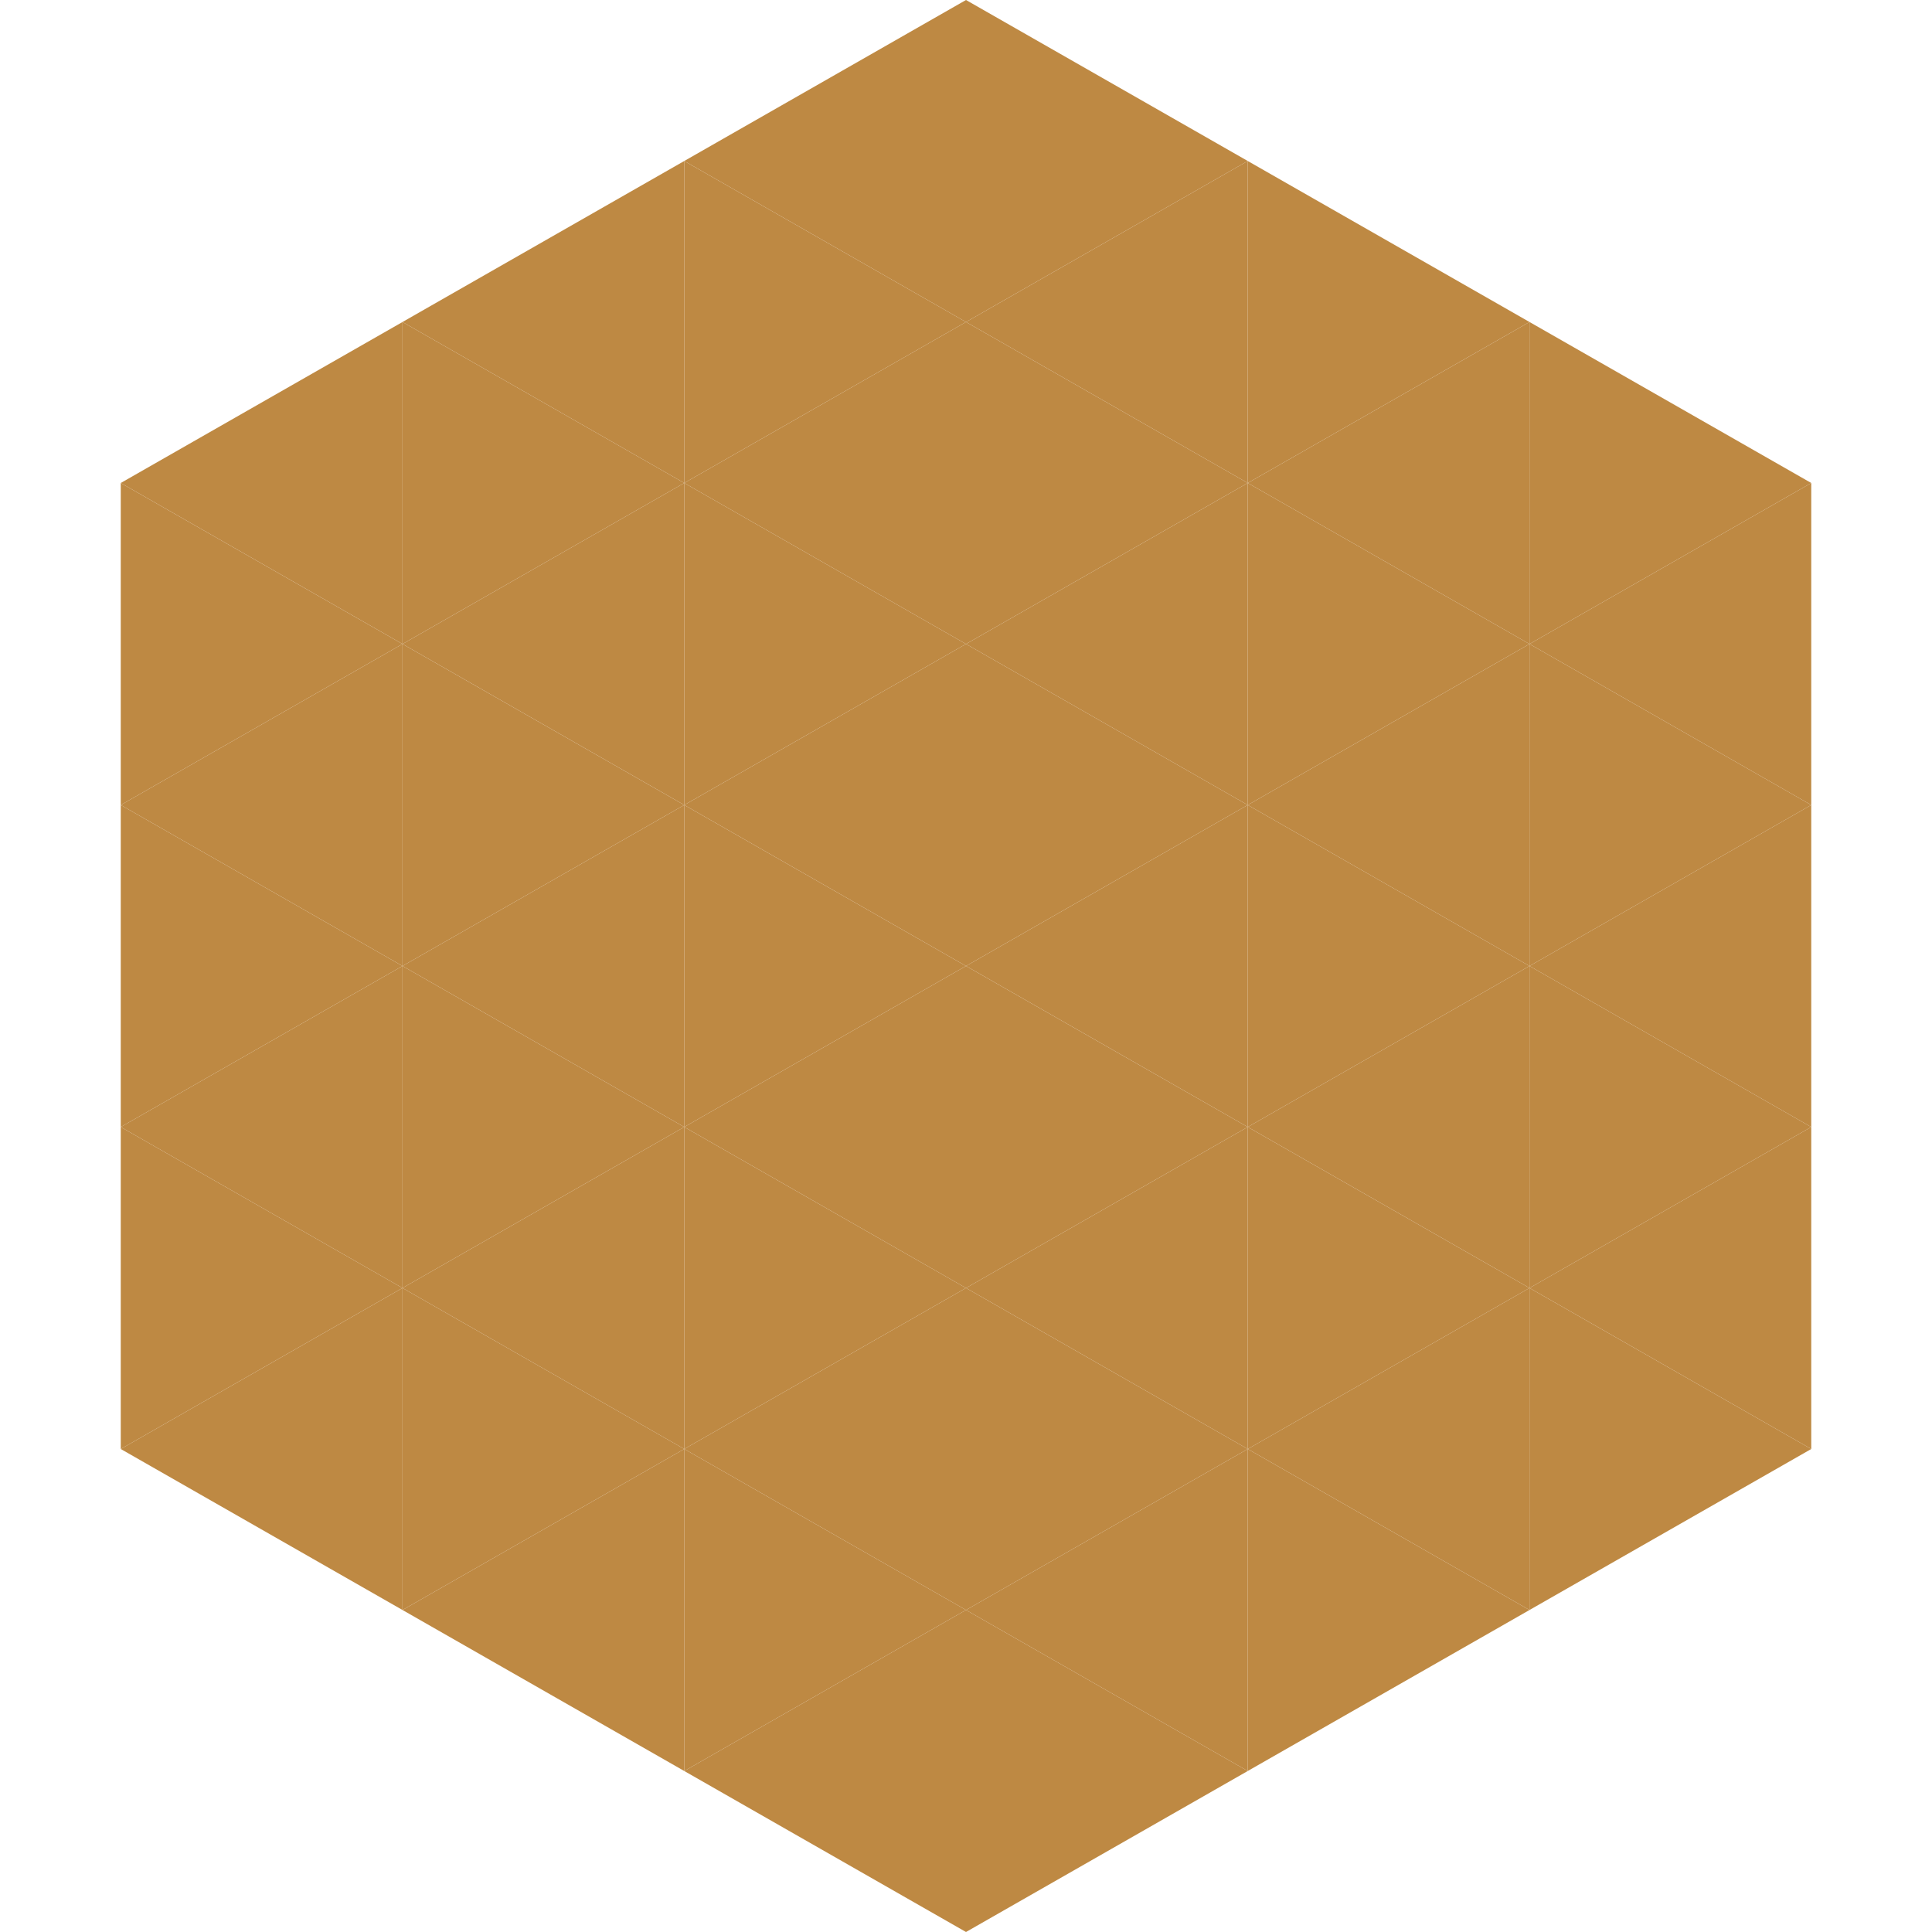
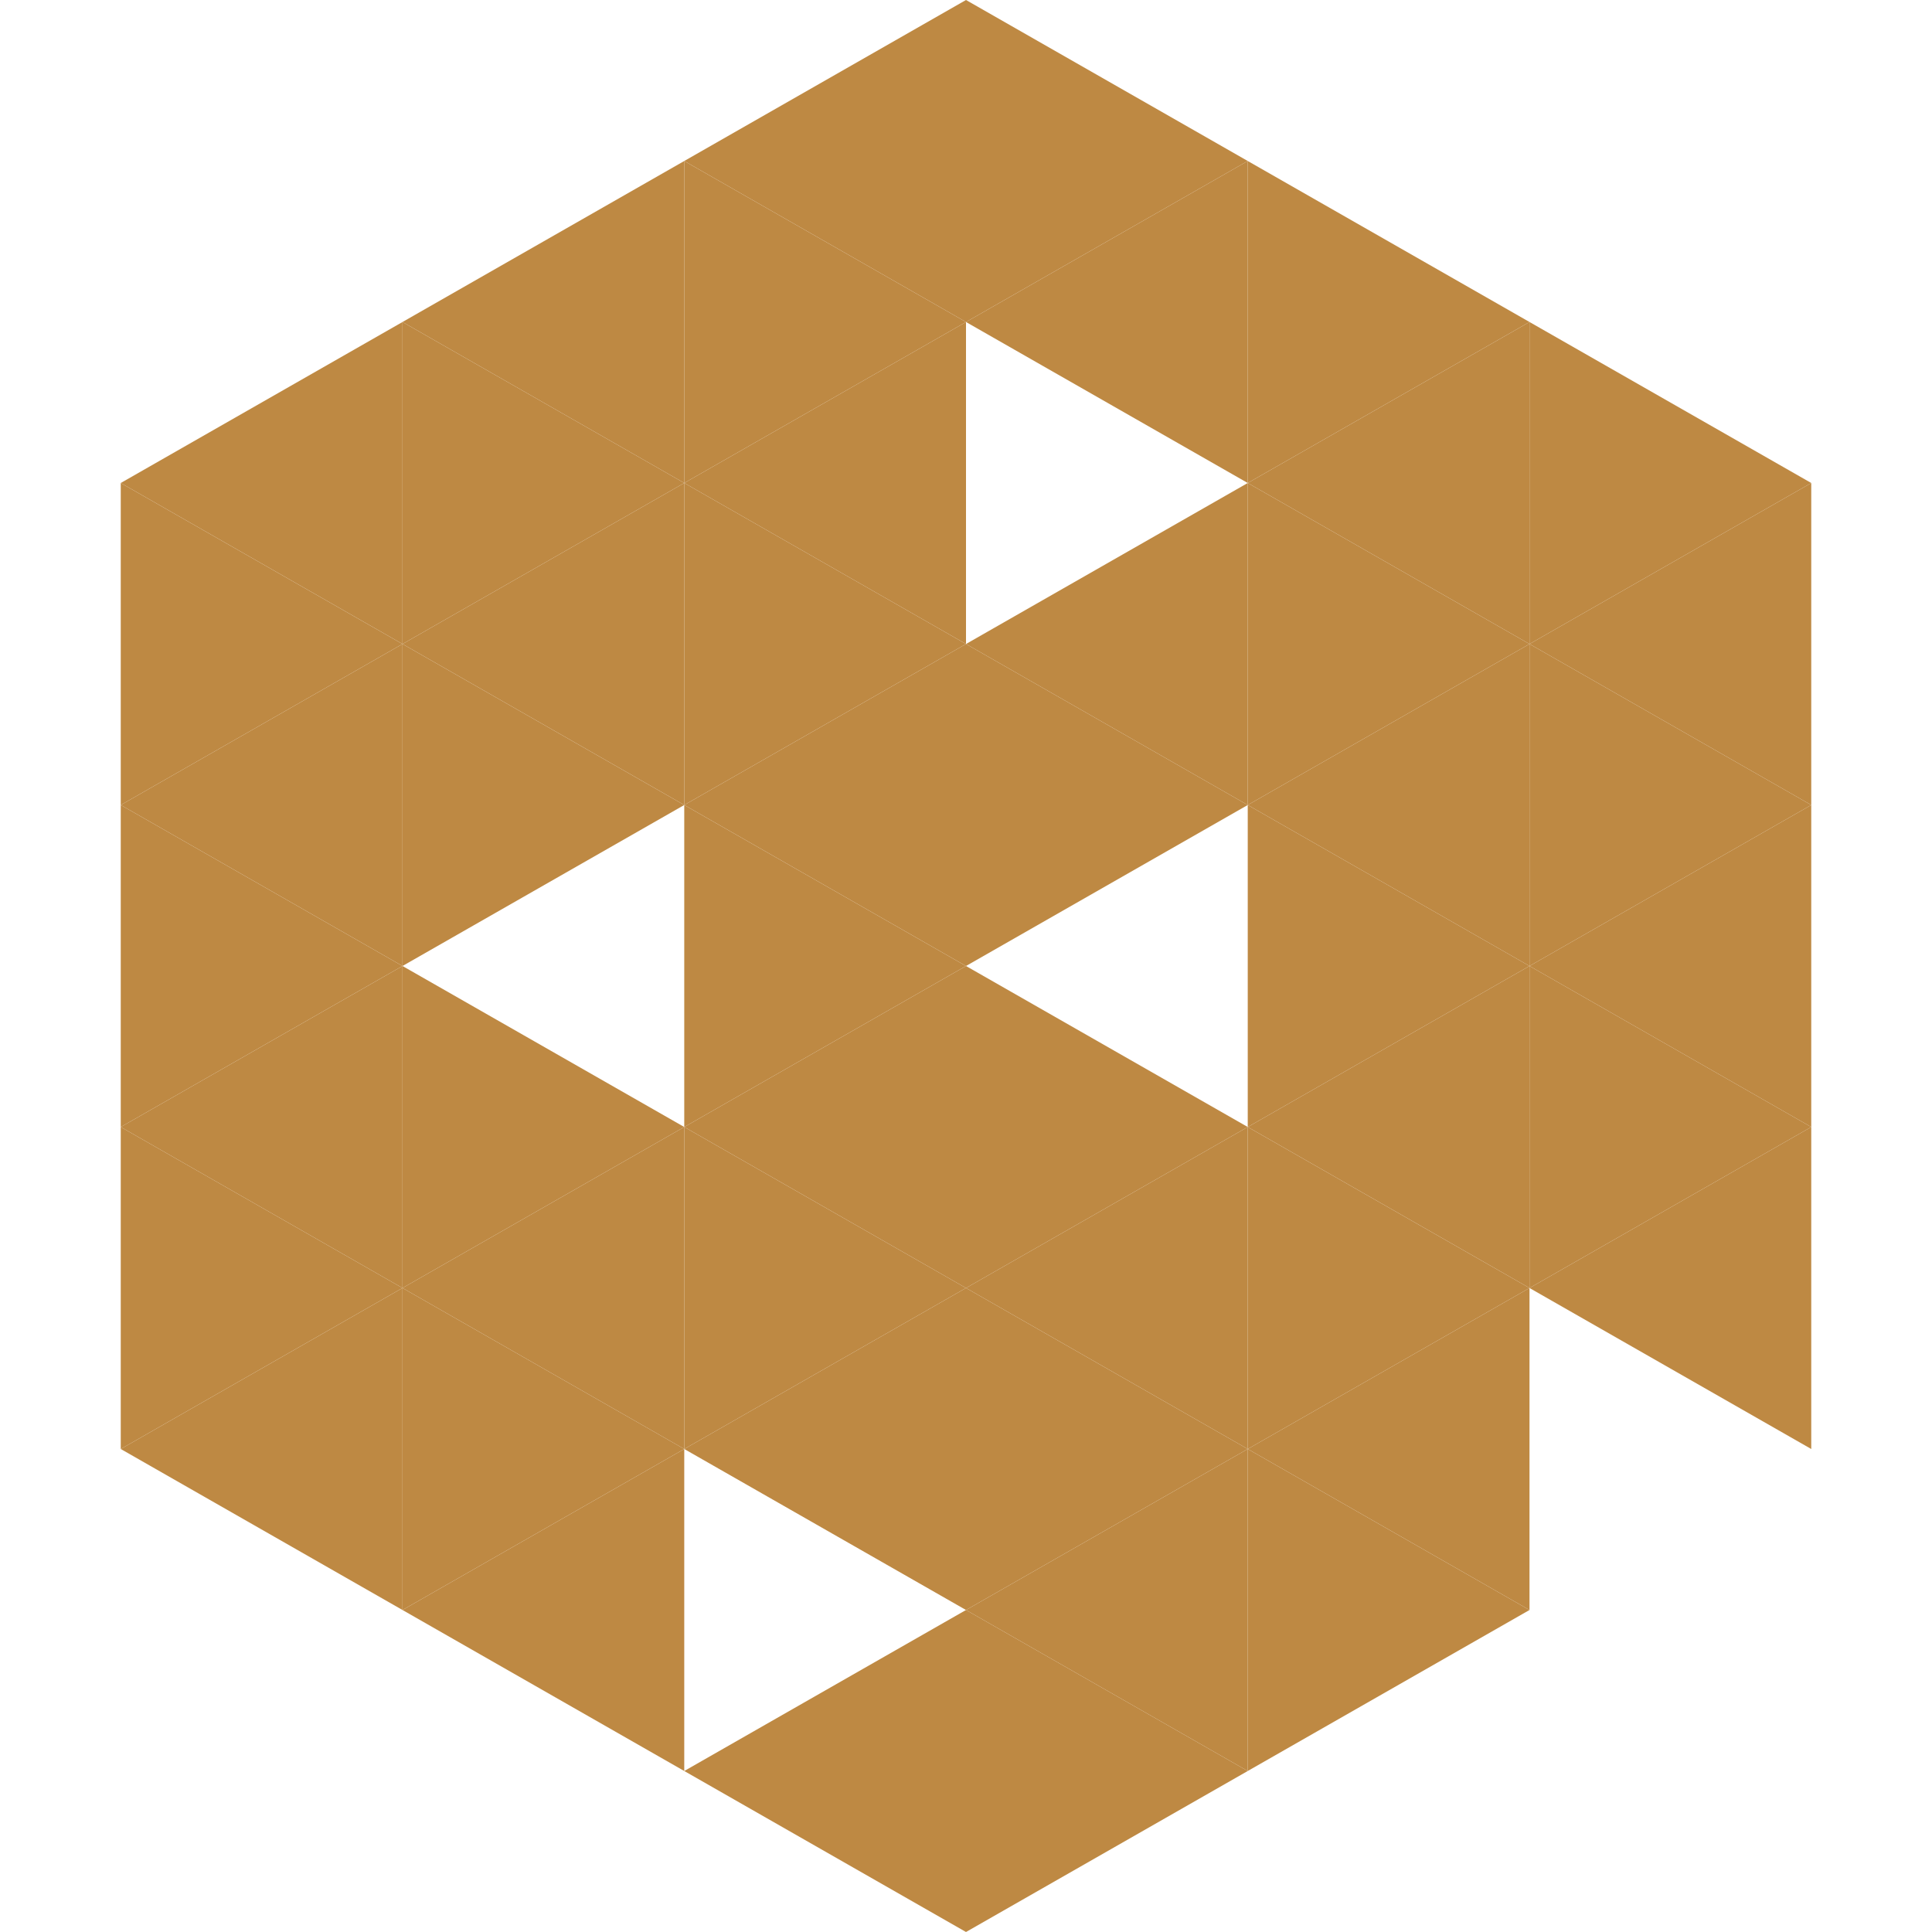
<svg xmlns="http://www.w3.org/2000/svg" width="240" height="240">
  <polygon points="50,40 15,60 50,80" style="fill:rgb(190,137,67)" />
  <polygon points="190,40 225,60 190,80" style="fill:rgb(190,137,67)" />
  <polygon points="15,60 50,80 15,100" style="fill:rgb(190,137,67)" />
  <polygon points="225,60 190,80 225,100" style="fill:rgb(190,137,67)" />
  <polygon points="50,80 15,100 50,120" style="fill:rgb(190,137,67)" />
  <polygon points="190,80 225,100 190,120" style="fill:rgb(190,137,67)" />
  <polygon points="15,100 50,120 15,140" style="fill:rgb(190,137,67)" />
  <polygon points="225,100 190,120 225,140" style="fill:rgb(190,137,67)" />
  <polygon points="50,120 15,140 50,160" style="fill:rgb(190,137,67)" />
  <polygon points="190,120 225,140 190,160" style="fill:rgb(190,137,67)" />
  <polygon points="15,140 50,160 15,180" style="fill:rgb(190,137,67)" />
  <polygon points="225,140 190,160 225,180" style="fill:rgb(190,137,67)" />
  <polygon points="50,160 15,180 50,200" style="fill:rgb(190,137,67)" />
-   <polygon points="190,160 225,180 190,200" style="fill:rgb(190,137,67)" />
  <polygon points="15,180 50,200 15,220" style="fill:rgb(255,255,255); fill-opacity:0" />
  <polygon points="225,180 190,200 225,220" style="fill:rgb(255,255,255); fill-opacity:0" />
  <polygon points="50,0 85,20 50,40" style="fill:rgb(255,255,255); fill-opacity:0" />
  <polygon points="190,0 155,20 190,40" style="fill:rgb(255,255,255); fill-opacity:0" />
  <polygon points="85,20 50,40 85,60" style="fill:rgb(190,137,67)" />
  <polygon points="155,20 190,40 155,60" style="fill:rgb(190,137,67)" />
  <polygon points="50,40 85,60 50,80" style="fill:rgb(190,137,67)" />
  <polygon points="190,40 155,60 190,80" style="fill:rgb(190,137,67)" />
  <polygon points="85,60 50,80 85,100" style="fill:rgb(190,137,67)" />
  <polygon points="155,60 190,80 155,100" style="fill:rgb(190,137,67)" />
  <polygon points="50,80 85,100 50,120" style="fill:rgb(190,137,67)" />
  <polygon points="190,80 155,100 190,120" style="fill:rgb(190,137,67)" />
-   <polygon points="85,100 50,120 85,140" style="fill:rgb(190,137,67)" />
  <polygon points="155,100 190,120 155,140" style="fill:rgb(190,137,67)" />
  <polygon points="50,120 85,140 50,160" style="fill:rgb(190,137,67)" />
  <polygon points="190,120 155,140 190,160" style="fill:rgb(190,137,67)" />
  <polygon points="85,140 50,160 85,180" style="fill:rgb(190,137,67)" />
  <polygon points="155,140 190,160 155,180" style="fill:rgb(190,137,67)" />
  <polygon points="50,160 85,180 50,200" style="fill:rgb(190,137,67)" />
  <polygon points="190,160 155,180 190,200" style="fill:rgb(190,137,67)" />
  <polygon points="85,180 50,200 85,220" style="fill:rgb(190,137,67)" />
  <polygon points="155,180 190,200 155,220" style="fill:rgb(190,137,67)" />
  <polygon points="120,0 85,20 120,40" style="fill:rgb(190,137,67)" />
  <polygon points="120,0 155,20 120,40" style="fill:rgb(190,137,67)" />
  <polygon points="85,20 120,40 85,60" style="fill:rgb(190,137,67)" />
  <polygon points="155,20 120,40 155,60" style="fill:rgb(190,137,67)" />
  <polygon points="120,40 85,60 120,80" style="fill:rgb(190,137,67)" />
-   <polygon points="120,40 155,60 120,80" style="fill:rgb(190,137,67)" />
  <polygon points="85,60 120,80 85,100" style="fill:rgb(190,137,67)" />
  <polygon points="155,60 120,80 155,100" style="fill:rgb(190,137,67)" />
  <polygon points="120,80 85,100 120,120" style="fill:rgb(190,137,67)" />
  <polygon points="120,80 155,100 120,120" style="fill:rgb(190,137,67)" />
  <polygon points="85,100 120,120 85,140" style="fill:rgb(190,137,67)" />
-   <polygon points="155,100 120,120 155,140" style="fill:rgb(190,137,67)" />
  <polygon points="120,120 85,140 120,160" style="fill:rgb(190,137,67)" />
  <polygon points="120,120 155,140 120,160" style="fill:rgb(190,137,67)" />
  <polygon points="85,140 120,160 85,180" style="fill:rgb(190,137,67)" />
  <polygon points="155,140 120,160 155,180" style="fill:rgb(190,137,67)" />
  <polygon points="120,160 85,180 120,200" style="fill:rgb(190,137,67)" />
  <polygon points="120,160 155,180 120,200" style="fill:rgb(190,137,67)" />
-   <polygon points="85,180 120,200 85,220" style="fill:rgb(190,137,67)" />
  <polygon points="155,180 120,200 155,220" style="fill:rgb(190,137,67)" />
  <polygon points="120,200 85,220 120,240" style="fill:rgb(190,137,67)" />
  <polygon points="120,200 155,220 120,240" style="fill:rgb(190,137,67)" />
  <polygon points="85,220 120,240 85,260" style="fill:rgb(255,255,255); fill-opacity:0" />
  <polygon points="155,220 120,240 155,260" style="fill:rgb(255,255,255); fill-opacity:0" />
</svg>